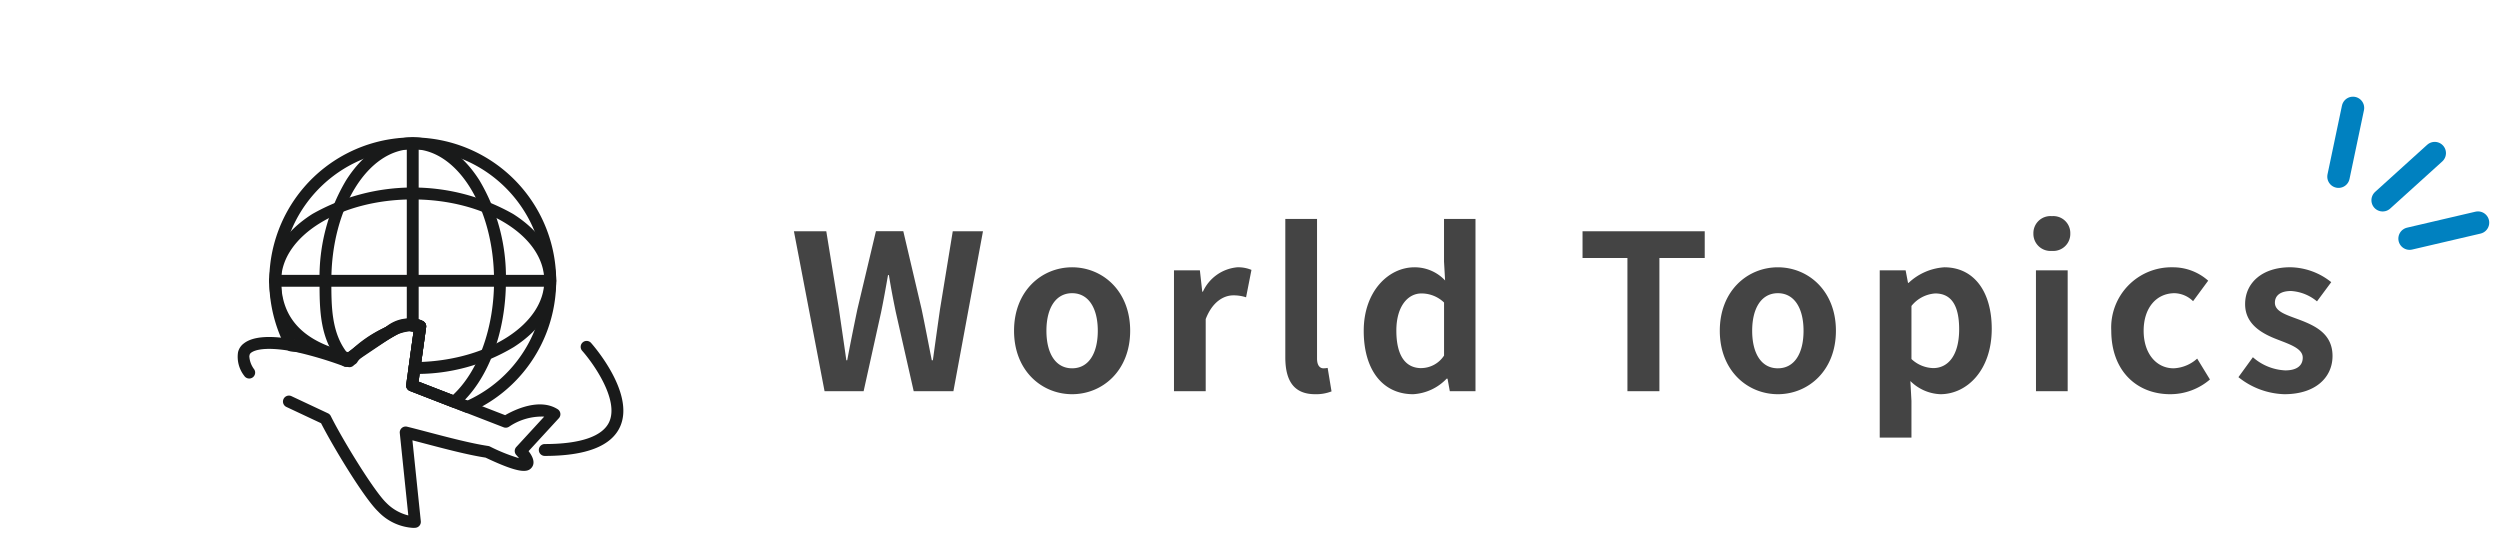
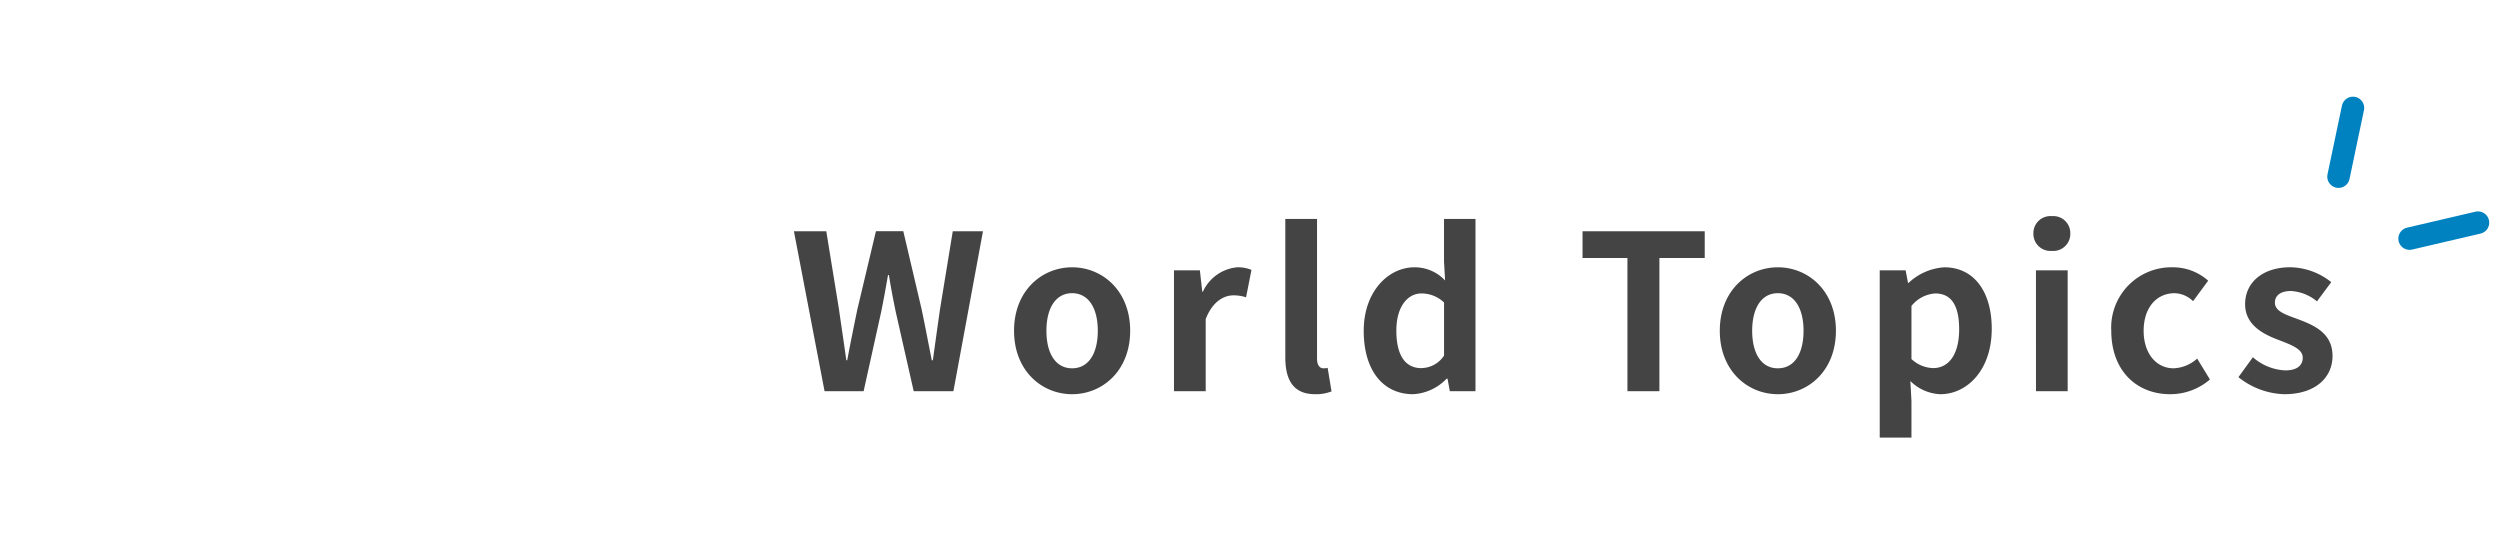
<svg xmlns="http://www.w3.org/2000/svg" width="278.003" height="60" viewBox="0 0 278.003 60">
  <defs>
    <clipPath id="clip-path">
      <rect id="長方形_7621" data-name="長方形 7621" width="22" height="22" transform="translate(427 3130)" fill="#fff" stroke="#707070" stroke-width="1" />
    </clipPath>
    <clipPath id="clip-path-2">
      <rect id="長方形_7626" data-name="長方形 7626" width="80" height="60" transform="translate(155 3164)" fill="#fff" stroke="#707070" stroke-width="1" />
    </clipPath>
    <clipPath id="clip-path-3">
-       <rect id="長方形_7620" data-name="長方形 7620" width="45.727" height="45.727" fill="#fff" stroke="#707070" stroke-width="1" />
-     </clipPath>
+       </clipPath>
    <clipPath id="clip-path-4">
      <rect id="長方形_7619" data-name="長方形 7619" width="42.911" height="43.433" fill="none" />
    </clipPath>
  </defs>
  <g id="グループ_1" data-name="グループ 1" transform="translate(-1303 -613)">
    <path id="World_Topics" data-name="World Topics" d="M3.864,0H8.208l1.944-8.784c.288-1.392.528-2.76.768-4.128h.1c.216,1.368.48,2.736.768,4.128L13.776,0h4.416L21.48-17.784H18.12L16.7-9.1c-.264,1.848-.528,3.744-.792,5.664h-.12c-.384-1.92-.744-3.84-1.128-5.664l-2.04-8.688H9.576L7.512-9.1c-.384,1.848-.768,3.744-1.128,5.664h-.1c-.264-1.92-.552-3.792-.816-5.664L4.056-17.784H.456ZM31.392.336c3.36,0,6.456-2.592,6.456-7.056s-3.1-7.056-6.456-7.056-6.456,2.592-6.456,7.056S28.032.336,31.392.336Zm0-2.88c-1.824,0-2.856-1.632-2.856-4.176,0-2.52,1.032-4.176,2.856-4.176S34.248-9.24,34.248-6.72C34.248-4.176,33.216-2.544,31.392-2.544ZM42.72,0h3.528V-8.016c.744-1.944,2.016-2.64,3.072-2.64a4.49,4.49,0,0,1,1.416.216l.6-3.048a3.8,3.8,0,0,0-1.584-.288,4.656,4.656,0,0,0-3.816,2.712h-.072L45.6-13.44H42.72Zm15.7.336A4.71,4.71,0,0,0,60.24.024l-.432-2.616a1.988,1.988,0,0,1-.48.048c-.336,0-.7-.264-.7-1.08V-19.152H55.1V-3.768C55.1-1.272,55.968.336,58.416.336Zm10.9,0a5.575,5.575,0,0,0,3.72-1.728h.1L73.392,0h2.856V-19.152h-3.5v4.728l.12,2.112a4.626,4.626,0,0,0-3.408-1.464c-2.9,0-5.64,2.688-5.64,7.056C63.816-2.3,65.976.336,69.312.336Zm.912-2.9c-1.776,0-2.784-1.392-2.784-4.176,0-2.688,1.272-4.128,2.784-4.128a3.625,3.625,0,0,1,2.52,1.008v5.9A3.058,3.058,0,0,1,70.224-2.568ZM93.144,0H96.7V-14.808h5.04v-2.976H88.152v2.976h4.992Zm16.728.336c3.36,0,6.456-2.592,6.456-7.056s-3.1-7.056-6.456-7.056-6.456,2.592-6.456,7.056S106.512.336,109.872.336Zm0-2.88c-1.824,0-2.856-1.632-2.856-4.176,0-2.52,1.032-4.176,2.856-4.176s2.856,1.656,2.856,4.176C112.728-4.176,111.7-2.544,109.872-2.544ZM121.2,5.16h3.528V1.08l-.12-2.208A5,5,0,0,0,127.944.336c2.952,0,5.712-2.664,5.712-7.272,0-4.128-1.968-6.84-5.28-6.84a6.38,6.38,0,0,0-3.96,1.728h-.072l-.264-1.392H121.2Zm5.952-7.728a3.662,3.662,0,0,1-2.424-1.008v-5.9a3.7,3.7,0,0,1,2.64-1.392c1.848,0,2.664,1.416,2.664,3.984C130.032-3.96,128.784-2.568,127.152-2.568ZM138.576,0H142.1V-13.44h-3.528Zm1.776-15.6a1.891,1.891,0,0,0,2.04-1.944,1.886,1.886,0,0,0-2.04-1.92,1.893,1.893,0,0,0-2.064,1.92A1.9,1.9,0,0,0,140.352-15.6ZM153.5.336A6.773,6.773,0,0,0,157.92-1.3L156.5-3.624a4.173,4.173,0,0,1-2.616,1.08c-1.92,0-3.336-1.632-3.336-4.176,0-2.52,1.392-4.176,3.456-4.176a3.059,3.059,0,0,1,2.04.888l1.68-2.28a5.876,5.876,0,0,0-3.912-1.488,6.7,6.7,0,0,0-6.864,7.056C146.952-2.256,149.784.336,153.5.336Zm12.7,0c3.5,0,5.352-1.9,5.352-4.248,0-2.5-1.968-3.384-3.744-4.056-1.416-.528-2.664-.888-2.664-1.872,0-.768.576-1.3,1.8-1.3a5,5,0,0,1,2.88,1.152l1.584-2.136a7.449,7.449,0,0,0-4.56-1.656c-3.072,0-5.016,1.7-5.016,4.1,0,2.256,1.9,3.288,3.6,3.936,1.416.552,2.808,1.008,2.808,2.016,0,.84-.6,1.416-1.944,1.416a5.835,5.835,0,0,1-3.6-1.464L161.088-1.56A8.525,8.525,0,0,0,166.2.336Z" transform="translate(1390.828 656.5)" fill="#444" />
    <g id="マスクグループ_381" data-name="マスクグループ 381" transform="translate(1132.003 -2508)" clip-path="url(#clip-path)">
      <g id="グループ_7976" data-name="グループ 7976" transform="translate(428 3133)">
        <path id="パス_7924" data-name="パス 7924" d="M0,5.441,5.606,0" transform="matrix(-0.829, 0.559, -0.559, -0.829, 7.69, 4.511)" fill="none" stroke="#0081c0" stroke-linecap="round" stroke-width="2.5" />
-         <path id="パス_7925" data-name="パス 7925" d="M0,5.441,5.606,0" transform="matrix(-0.999, -0.035, 0.035, -0.999, 13.551, 10.462)" fill="none" stroke="#0081c0" stroke-linecap="round" stroke-width="2.5" />
        <path id="パス_7926" data-name="パス 7926" d="M0,5.441,5.606,0" transform="matrix(-0.857, -0.515, 0.515, -0.857, 15.75, 17.421)" fill="none" stroke="#0081c0" stroke-linecap="round" stroke-width="2.5" />
      </g>
    </g>
    <g id="マスクグループ_383" data-name="マスクグループ 383" transform="translate(1148 -2551)" clip-path="url(#clip-path-2)">
      <g id="グループ_7977" data-name="グループ 7977" transform="translate(2254.973 -4161.141)">
        <g id="マスクグループ_380" data-name="マスクグループ 380" transform="translate(-2074.713 7339.269)" clip-path="url(#clip-path-3)">
          <g id="グループ_7975" data-name="グループ 7975" transform="translate(1.143 1.143)">
            <g id="グループ_7974" data-name="グループ 7974" clip-path="url(#clip-path-4)">
-               <path id="パス_7917" data-name="パス 7917" d="M129.08,30.646a.662.662,0,0,1-.239-.045l-6.161-2.39a.66.66,0,0,1-.415-.706l.825-5.941h-.164a4.6,4.6,0,0,0-2.189.632c-.088.048-.2.108-.339.179-.94.49-3.142,1.638-3.869,2.864a.66.66,0,0,1-.749.3c-.03-.008-.03-.008-2.546-.985a15.165,15.165,0,0,0-3.425-.712q-.181-.017-.362-.03a.66.66,0,0,1-.535-.348A15.952,15.952,0,1,1,129.343,30.6a.66.66,0,0,1-.263.055m-5.435-3.477,5.418,2.1a14.629,14.629,0,1,0-19.15-6.753h.022a16.515,16.515,0,0,1,3.749.785l.019.007,2.016.782a13.4,13.4,0,0,1,4.07-2.9c.127-.066.235-.122.317-.167a5.917,5.917,0,0,1,2.821-.793,3.194,3.194,0,0,1,1.154.182.66.66,0,0,1,.4.7Z" transform="translate(-103.499 -0.004)" fill="#191a1a" />
-               <path id="パス_7918" data-name="パス 7918" d="M290.816,30.073a.66.66,0,0,1-.239-.045l-4.685-1.818a.66.66,0,0,1-.415-.706l.835-6.01h-.125a4.426,4.426,0,0,0-1.482.318,45,45,0,0,0-5.5,3.585.66.66,0,0,1-.873-.082c-2.49-2.67-2.49-6.069-2.49-9.356a21.07,21.07,0,0,1,2.946-11.166C280.742,1.7,283.378,0,286.2,0s5.462,1.7,7.421,4.785a21.069,21.069,0,0,1,2.946,11.166c0,5.811-2.041,11.16-5.326,13.96a.661.661,0,0,1-.428.158m-3.959-2.9,3.822,1.483c2.828-2.623,4.571-7.44,4.571-12.7,0-8.068-4.058-14.631-9.046-14.631s-9.046,6.563-9.046,14.631c0,2.841,0,5.773,1.757,8.014a38.816,38.816,0,0,1,5.337-3.4,5.771,5.771,0,0,1,1.934-.4,1.971,1.971,0,0,1,1.282.357.66.66,0,0,1,.228.6Z" transform="translate(-266.711 -0.004)" fill="#191a1a" />
+               <path id="パス_7918" data-name="パス 7918" d="M290.816,30.073a.66.66,0,0,1-.239-.045l-4.685-1.818a.66.66,0,0,1-.415-.706l.835-6.01h-.125a4.426,4.426,0,0,0-1.482.318,45,45,0,0,0-5.5,3.585.66.66,0,0,1-.873-.082c-2.49-2.67-2.49-6.069-2.49-9.356a21.07,21.07,0,0,1,2.946-11.166C280.742,1.7,283.378,0,286.2,0a21.069,21.069,0,0,1,2.946,11.166c0,5.811-2.041,11.16-5.326,13.96a.661.661,0,0,1-.428.158m-3.959-2.9,3.822,1.483c2.828-2.623,4.571-7.44,4.571-12.7,0-8.068-4.058-14.631-9.046-14.631s-9.046,6.563-9.046,14.631c0,2.841,0,5.773,1.757,8.014a38.816,38.816,0,0,1,5.337-3.4,5.771,5.771,0,0,1,1.934-.4,1.971,1.971,0,0,1,1.282.357.66.66,0,0,1,.228.6Z" transform="translate(-266.711 -0.004)" fill="#191a1a" />
              <path id="パス_7919" data-name="パス 7919" d="M123.187,189.528a.66.66,0,0,1-.654-.751l.567-4.085a2.026,2.026,0,0,0-.293-.02,3.564,3.564,0,0,0-1.759.554c-.1.057-.243.136-.424.234-.951.516-3.178,1.725-3.8,2.76a.661.661,0,0,1-.7.3c-6.026-1.252-9.081-4.4-9.081-9.361,0-2.827,1.7-5.462,4.785-7.421a22.637,22.637,0,0,1,22.333,0c3.086,1.959,4.785,4.594,4.785,7.421,0,2.8-1.676,5.424-4.718,7.377a20.956,20.956,0,0,1-11.032,2.987Zm-.38-6.177a2.641,2.641,0,0,1,1.376.331.66.66,0,0,1,.3.649l-.536,3.859c7.607-.308,13.674-4.261,13.674-9.026,0-4.988-6.563-9.046-14.631-9.046s-14.631,4.058-14.631,9.046c0,4.194,2.492,6.807,7.614,7.977a14.943,14.943,0,0,1,4.02-2.842c.166-.09.3-.163.39-.215a4.848,4.848,0,0,1,2.423-.733" transform="translate(-103.498 -163.212)" fill="#191a1a" />
              <path id="パス_7920" data-name="パス 7920" d="M138.283,463.462H107.7a.661.661,0,1,1,0-1.321h30.582a.66.66,0,1,1,0,1.321" transform="translate(-103.499 -446.85)" fill="#191a1a" />
              <path id="パス_7921" data-name="パス 7921" d="M569.835,22.142a.66.66,0,0,1-.66-.66V1.183a.661.661,0,0,1,1.321,0v20.3a.66.66,0,0,1-.66.66" transform="translate(-550.342 -0.506)" fill="#191a1a" />
-               <path id="パス_7922" data-name="パス 7922" d="M19.578,631.851a5.839,5.839,0,0,1-3.93-1.822c-1.557-1.475-5-7.181-6.348-9.819L5.446,618.4a.662.662,0,0,1,.561-1.2l4.061,1.907a.66.66,0,0,1,.31.3c1.347,2.706,4.839,8.386,6.178,9.656a5.161,5.161,0,0,0,2.445,1.4l-.948-9.158a.66.66,0,0,1,.815-.709c.713.176,1.517.387,2.368.611,2.229.586,4.756,1.25,6.651,1.534a.664.664,0,0,1,.186.057,19.773,19.773,0,0,0,3.24,1.3,4.278,4.278,0,0,0-.295-.344.66.66,0,0,1-.01-.9l3.107-3.38A6.5,6.5,0,0,0,30.2,620.6a.66.66,0,0,1-.6.064l-10.421-4.043a.661.661,0,0,1-.415-.707l.832-5.995a2.554,2.554,0,0,0-2.231.589.662.662,0,0,1-.076.06l-4.823,3.251a.66.66,0,0,1-.59.075,41.769,41.769,0,0,0-5.568-1.65l-.059-.008c-3.7-.692-4.786.018-4.885.332a.665.665,0,0,1-.043.163,2.642,2.642,0,0,0,.545,1.491.66.66,0,1,1-1.11.715,3.431,3.431,0,0,1-.689-2.621,1.681,1.681,0,0,1,.65-.984c1.006-.787,2.94-.921,5.747-.4A39.319,39.319,0,0,1,12,612.538l4.509-3.039a4.025,4.025,0,0,1,4.072-.666.66.66,0,0,1,.4.7l-.84,6.046,9.63,3.736c.923-.536,3.764-1.969,5.835-.666a.66.66,0,0,1,.134,1.006l-3.365,3.66c.451.582.758,1.257.377,1.786-.468.649-1.466.682-5.162-1.067-1.953-.3-4.47-.963-6.694-1.548-.5-.131-.98-.258-1.436-.375l.932,9a.66.66,0,0,1-.571.723,2,2,0,0,1-.247.012" transform="translate(0 -588.418)" fill="#191a1a" />
-               <path id="パス_7923" data-name="パス 7923" d="M1013.48,697.012a.66.66,0,1,1,0-1.321c3.967,0,6.448-.856,7.173-2.475,1.1-2.466-1.8-6.534-3.012-7.893a.66.66,0,0,1,.985-.879c.2.226,4.91,5.568,3.232,9.312-.968,2.161-3.787,3.256-8.378,3.256" transform="translate(-979.304 -661.584)" fill="#191a1a" />
            </g>
          </g>
        </g>
      </g>
    </g>
  </g>
</svg>